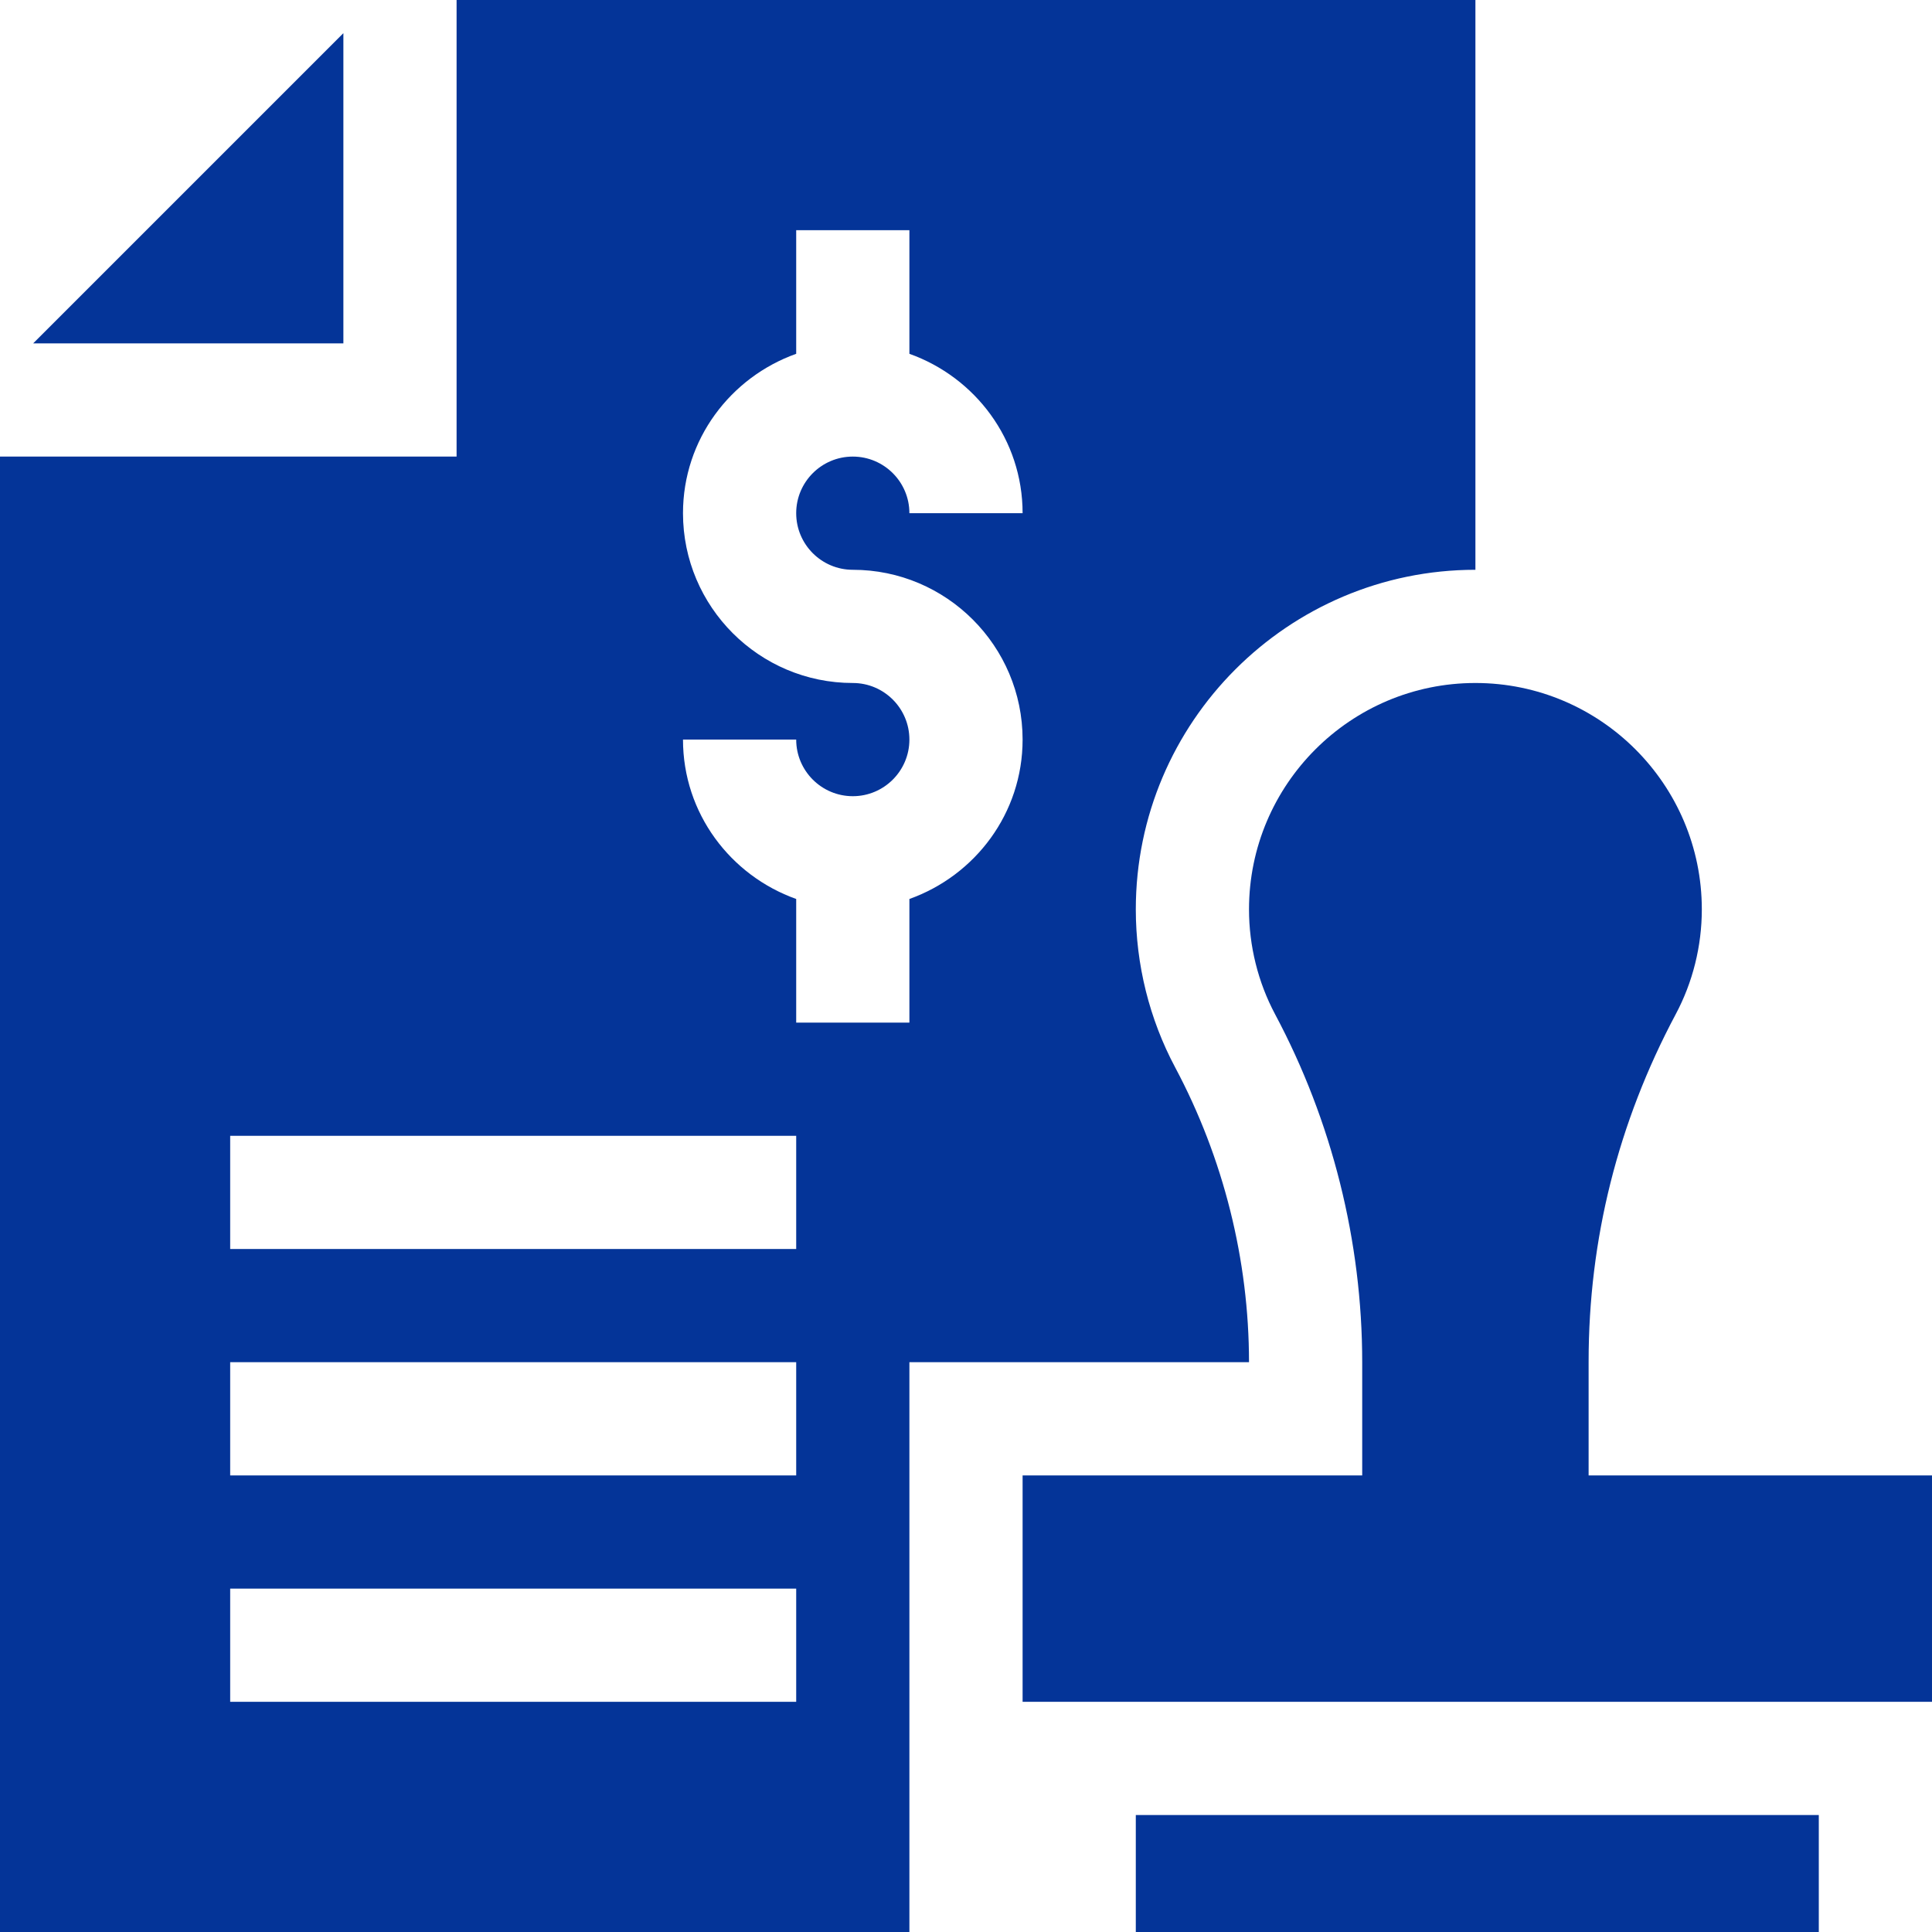
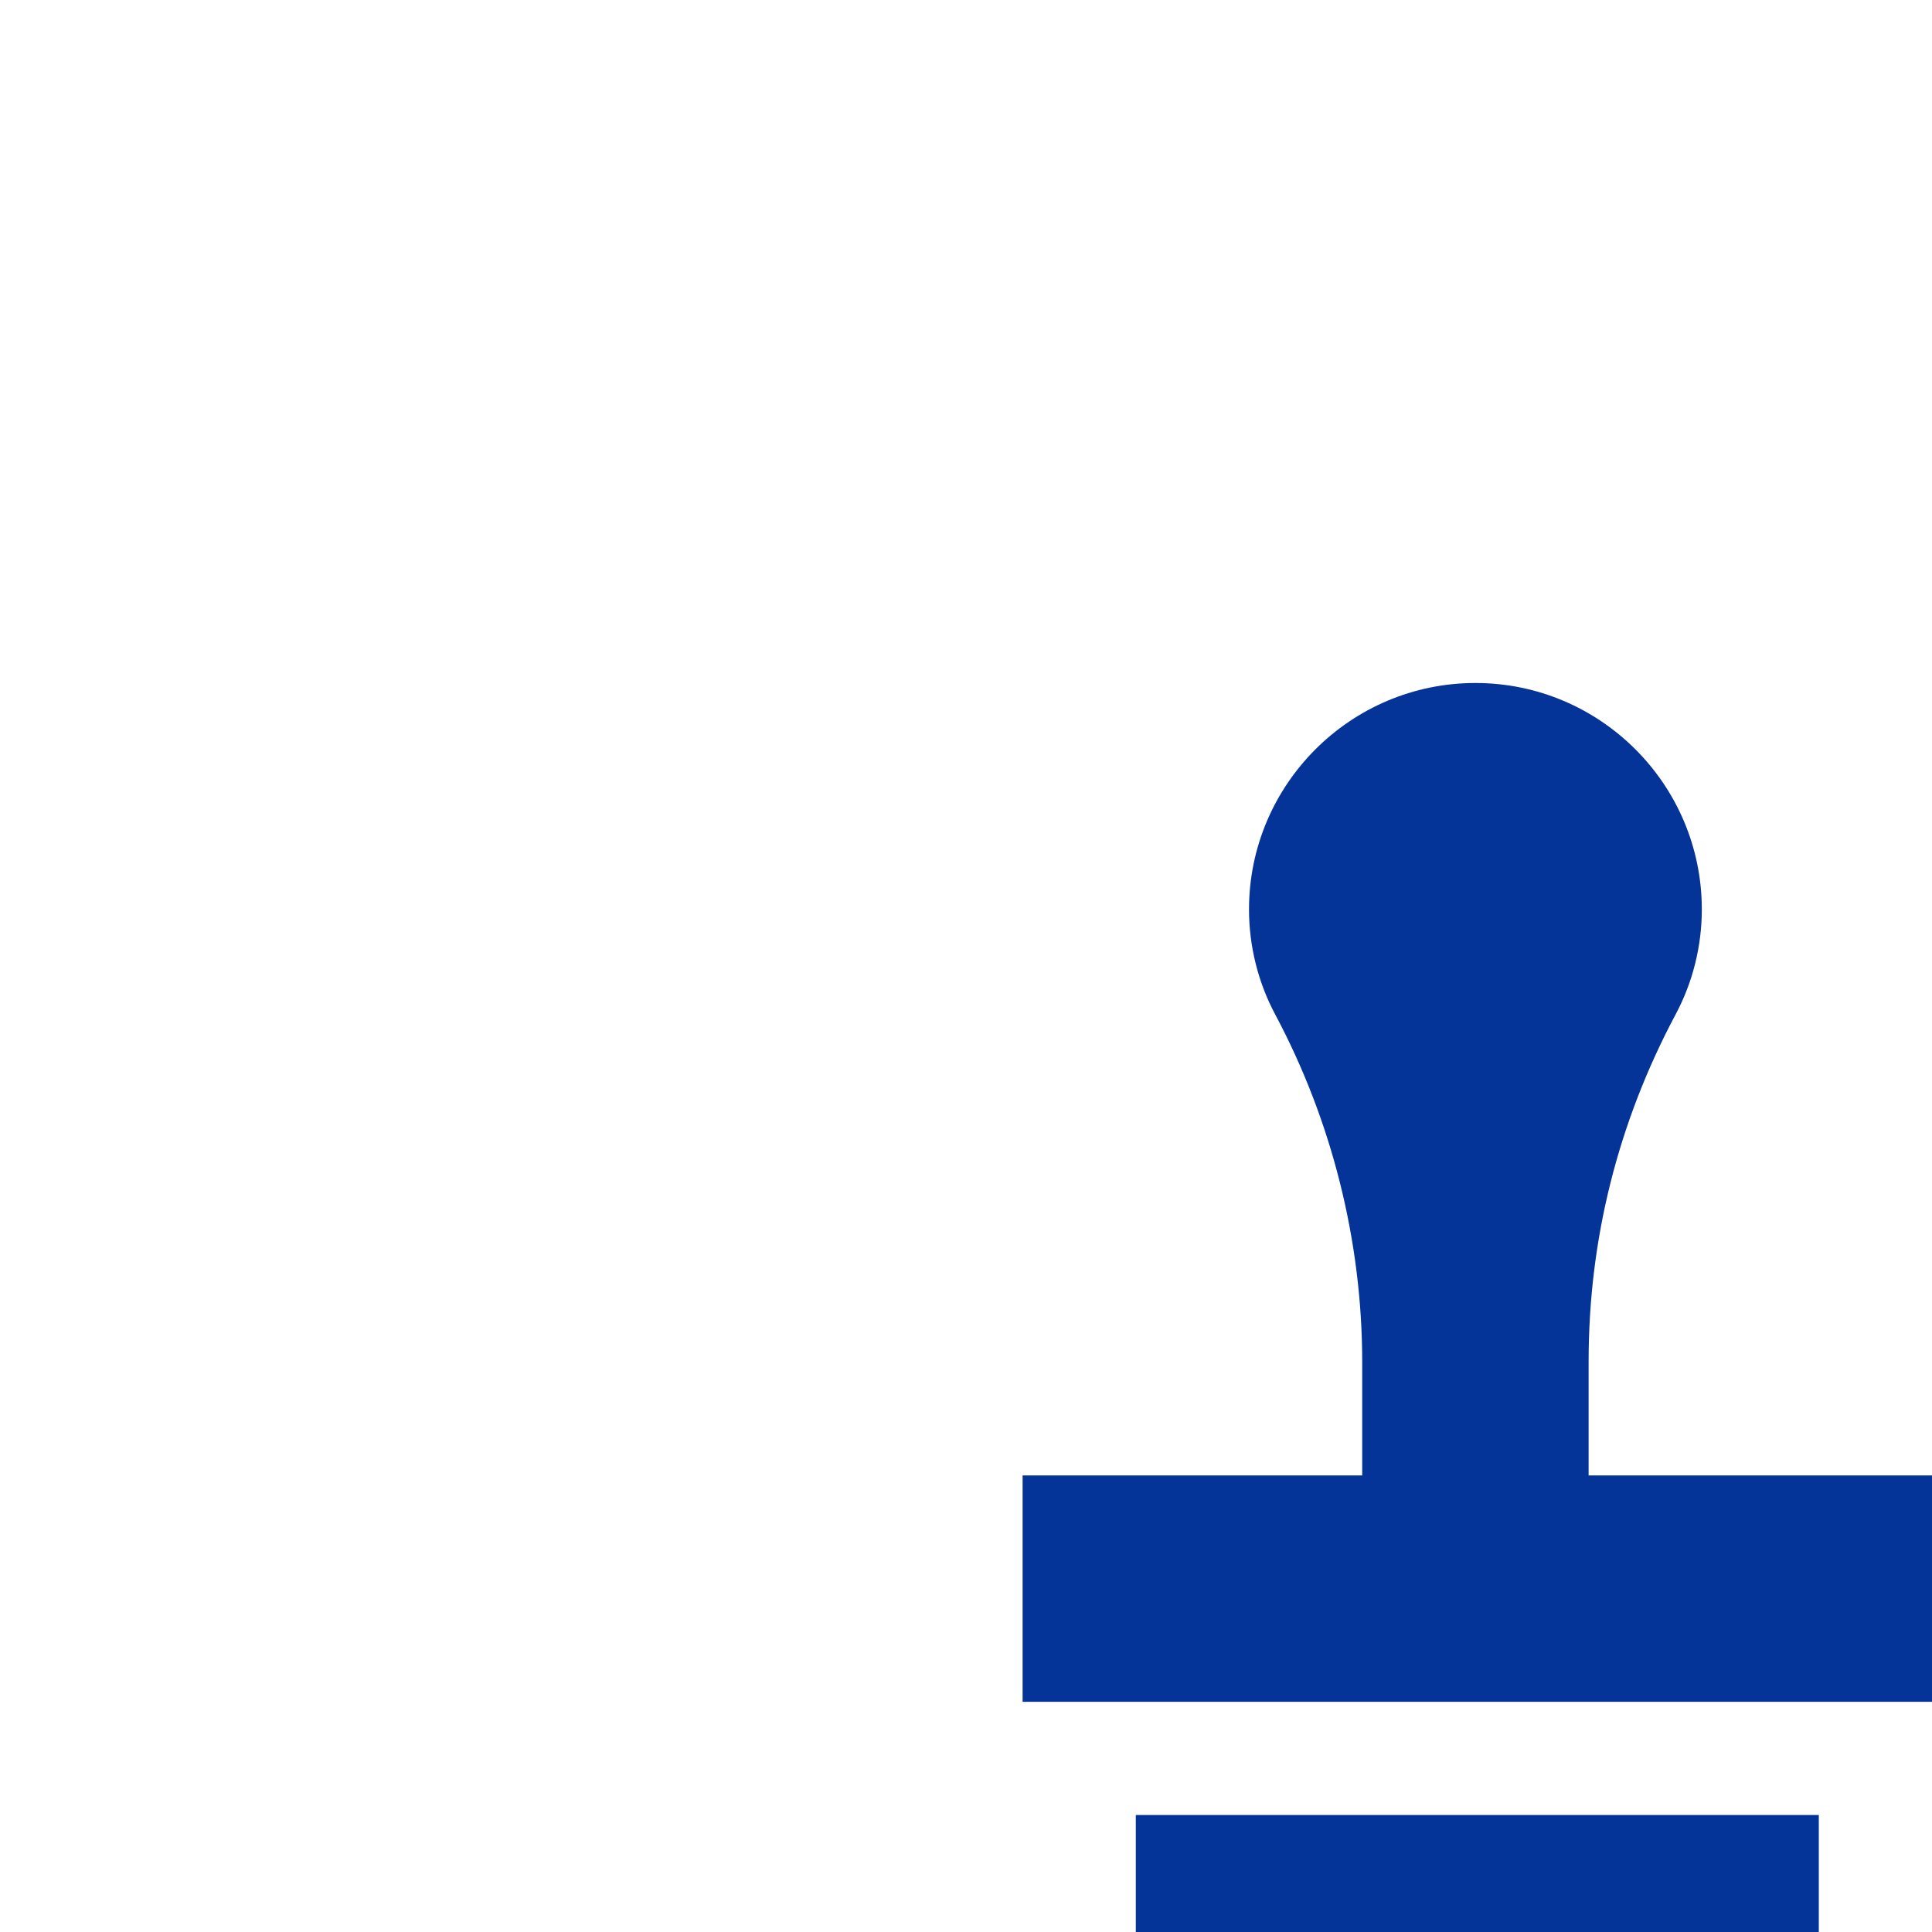
<svg xmlns="http://www.w3.org/2000/svg" version="1.1" width="512" height="512" x="0" y="0" viewBox="0 0 512 512" style="enable-background:new 0 0 512 512" xml:space="preserve" class="">
  <g>
-     <path d="m8.789 91h82.211v-82.211zm0 0" fill="#043498" data-original="#000000" style="" class="" />
    <path d="m301 481h181v31h-181zm0 0" fill="#043498" data-original="#000000" style="" class="" />
    <path d="m421 360.809c0-32.328 7.766-63.281 23.07-92.004 4.527-8.469 6.93-18.094 6.93-27.805 0-33.09-26.91-60-60-60s-60 26.91-60 60c0 9.684 2.387 19.293 6.914 27.789 15.102 28.328 23.086 60.219 23.086 92.211v30h-90v60h241v-60h-91zm0 0" fill="#043498" data-original="#000000" style="" class="" />
-     <path d="m311.445 282.895c-6.84-12.816-10.445-27.305-10.445-41.895 0-49.629 40.371-90 90-90v-151h-270v121h-121v391h241v-151h90c0-27.086-6.77-54.098-19.555-78.105zm-100.445 168.105h-150v-30h150zm0-60h-150v-30h150zm0-60h-150v-30h150zm15-180c24.812 0 45 20.188 45 45 0 19.531-12.578 36.023-30 42.238v32.762h-30v-32.762c-17.422-6.215-30-22.707-30-42.238h30c0 8.277 6.723 15 15 15s15-6.723 15-15-6.723-15-15-15c-24.812 0-45-20.188-45-45 0-19.531 12.578-36.023 30-42.238v-32.762h30v32.762c17.422 6.215 30 22.707 30 42.238h-30c0-8.277-6.723-15-15-15s-15 6.723-15 15 6.723 15 15 15zm0 0" fill="#043498" data-original="#000000" style="" class="" />
  </g>
</svg>